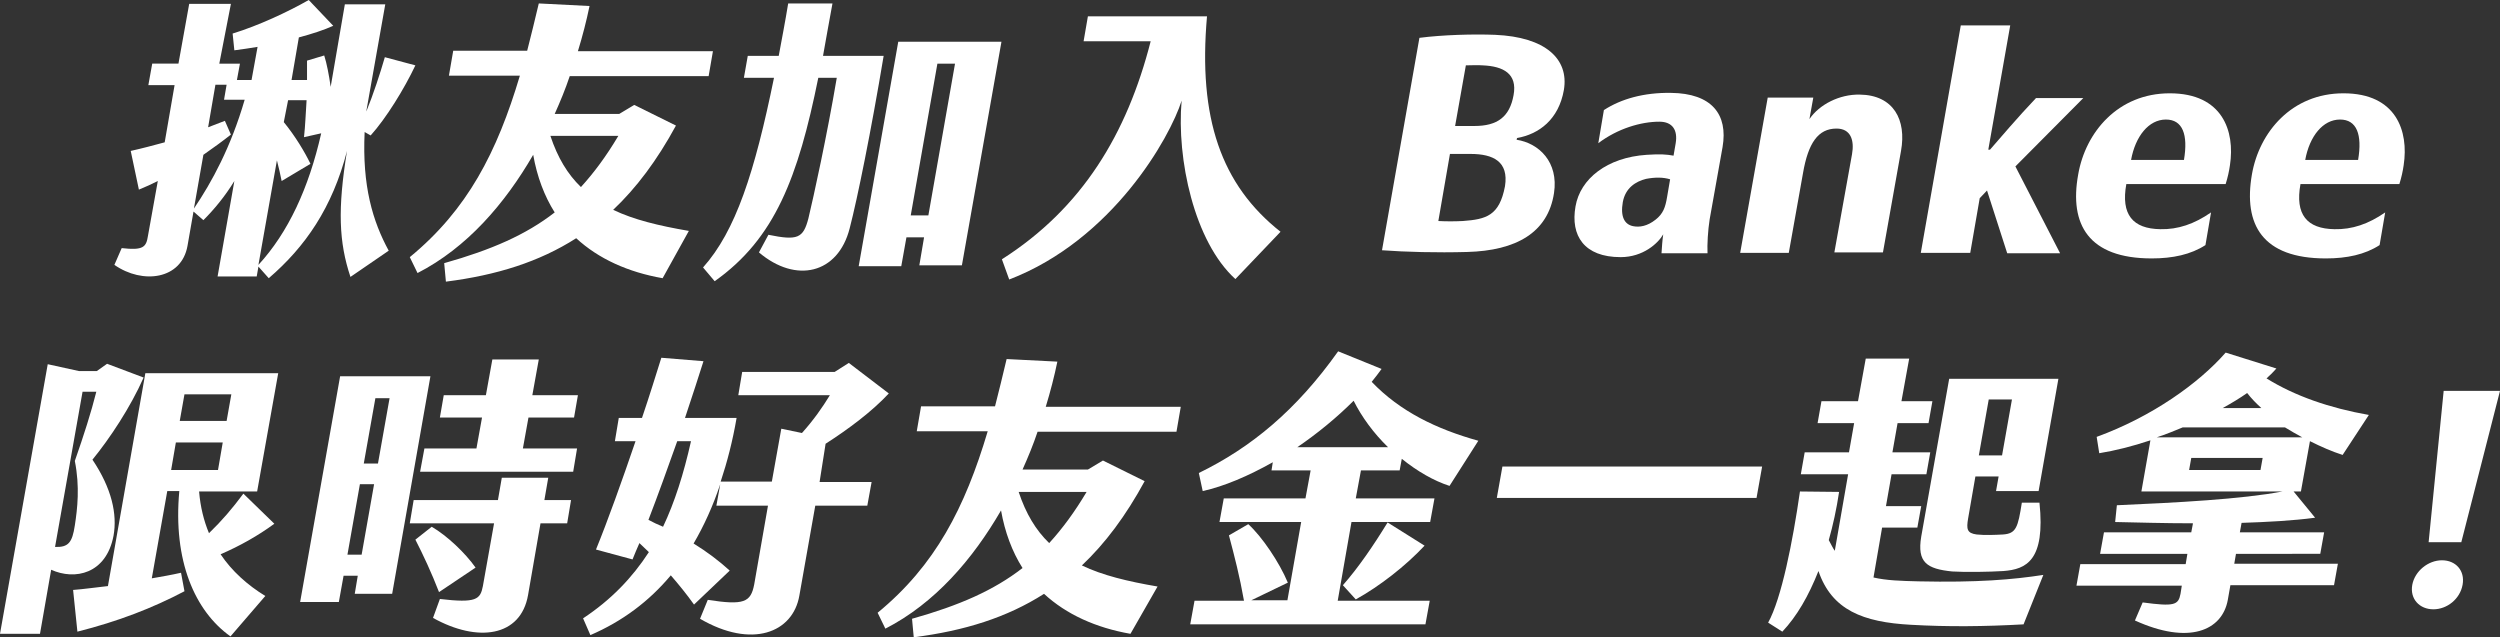
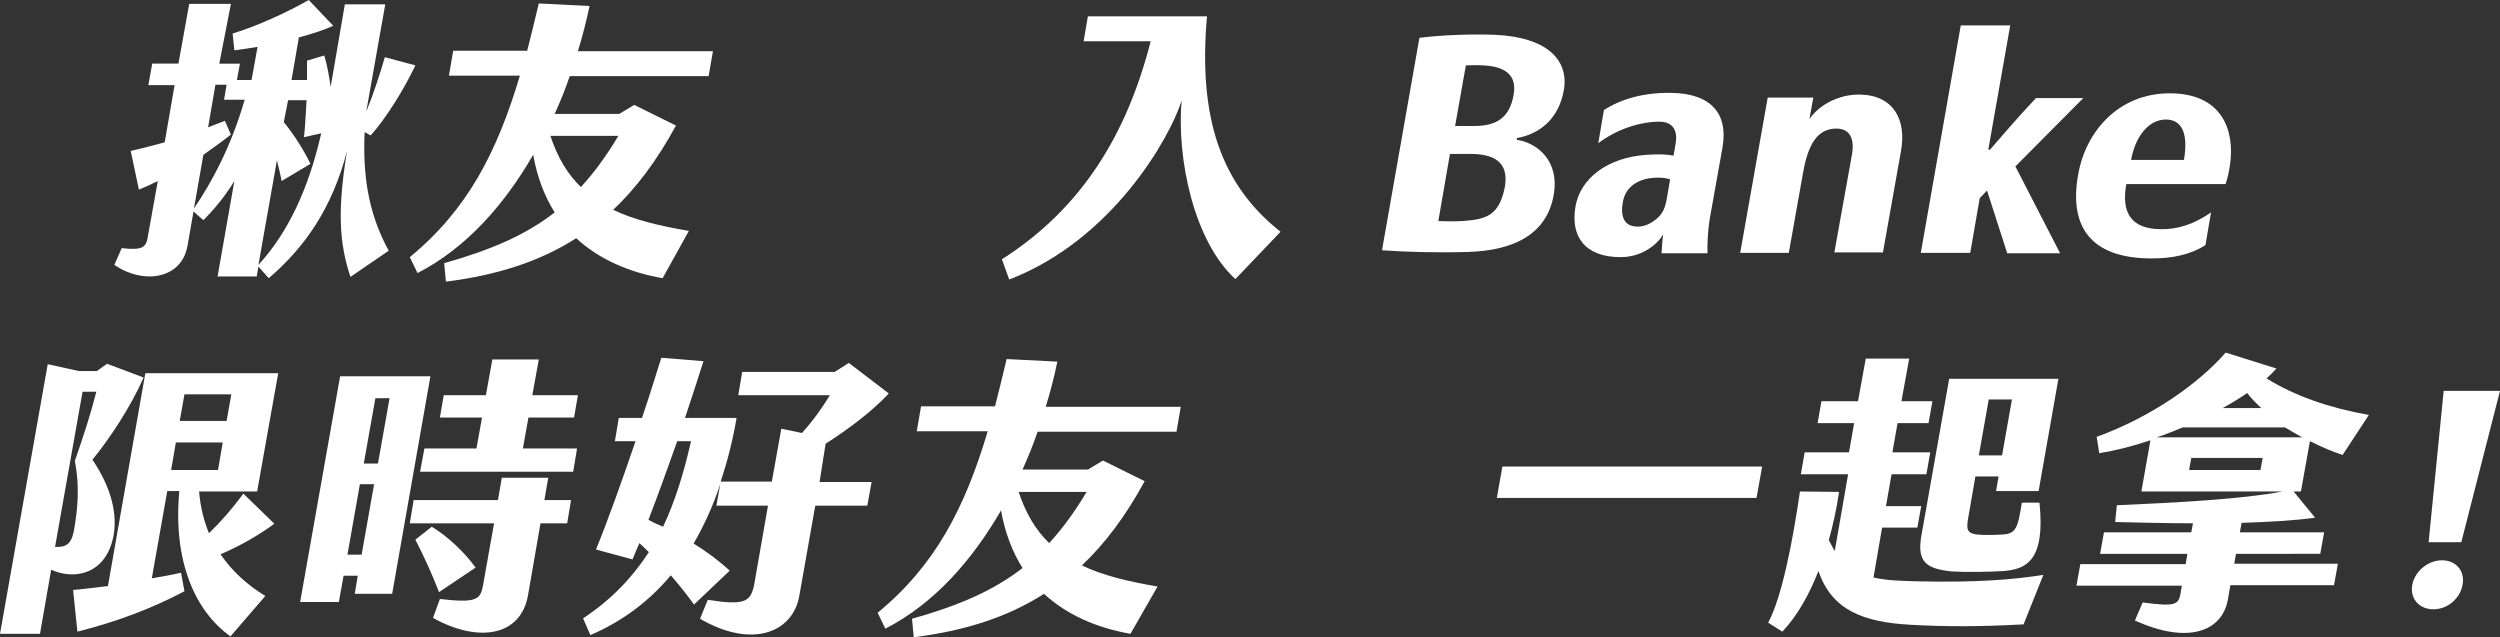
<svg xmlns="http://www.w3.org/2000/svg" version="1.1" id="_圖層_2" x="0px" y="0px" viewBox="0 0 581.4 148.2" style="enable-background:new 0 0 581.4 148.2;" xml:space="preserve">
  <rect x="0" y="0" width="581.4" height="148.2" fill="#333333" stroke="none" />
  <style type="text/css">
	.st0{fill:#FFFFFF;}
</style>
  <g>
    <path class="st0" d="M90.4,58.3l-8.9,6.1c-2.7-8.1-3-15.8-0.8-29.3c-3.4,13.2-9.7,22.3-18.2,29.6L60.1,62l-0.4,2.3h-9.1l3.9-22.2   c-2.2,3.6-4.7,6.6-7.2,9.1l-2.3-2l-1.4,8c-1.4,7.8-10.4,9-17,4.4l1.7-3.9c5.1,0.6,5.7-0.3,6.1-2.8l2.3-12.8c-1.4,0.7-2.9,1.4-4.4,2   l-1.9-9c2.7-0.6,5.3-1.3,7.9-2l2.3-13.3h-6.1l0.9-5h6.1l2.5-13.9h9.7L51,14.8h4.8l-0.7,3.8h3.4l1.4-7.7c-1.9,0.3-3.7,0.6-5.4,0.8   l-0.4-3.9C60,6,66.9,2.8,71.8,0l5.7,6c-2.2,1-5,1.9-8,2.7l-1.7,9.9h3.6l0-4.5l4-1.2c0.6,1.9,1.1,4.5,1.5,7.3L80.2,1h9.4l-4.4,24.8   l0,0.1c1.6-3.9,3.2-8.8,4.3-12.6l7.1,1.9c-2.6,5.5-6.8,12.3-10.4,16.3l-1.4-0.8C84.2,43.3,86.7,51.5,90.4,58.3z M56.9,23.2h-4.8   l0.6-3.5h-2.6l-1.7,9.9c1.3-0.5,2.6-1,3.9-1.5l1.4,3.2c-1.9,1.5-4.1,3.1-6.4,4.7l-2.2,12.5C49.3,42.3,53.7,34.2,56.9,23.2z    M74.7,31l-4,0.9c0.3-2.7,0.4-5.7,0.6-8.6h-4.3L66,28.4c2.7,3.3,4.9,7,6.2,9.7l-6.7,4c-0.3-1.6-0.7-3.2-1.1-4.8l-4.3,24.3   C67,54.1,71.8,43.8,74.7,31z" />
    <path class="st0" d="M154.1,64.7c-8-1.4-14.9-4.5-20.1-9.3c-8.6,5.5-18.5,8.6-30.3,10.1l-0.4-4.3c11-3.1,19-6.6,25.7-11.8   c-2.4-3.8-4.1-8.3-5-13.4c-6.6,11.4-15.4,21.6-26.9,27.5l-1.8-3.7c13.4-11,20.3-24.4,25.6-42.2h-16.5l1-5.8h17.2   c0.9-3.5,1.8-7.2,2.7-11l11.8,0.6c-0.7,3.4-1.6,6.9-2.7,10.5h31.4l-1,5.8h-32.3c-1,3-2.2,5.9-3.5,8.8H144l3.5-2.1l9.7,4.8   c-4.4,8.1-9.2,14.5-14.6,19.6c4.8,2.3,10.6,3.7,17.6,4.9L154.1,64.7z M128,31.6c1.7,5.1,4,8.9,7.1,11.9c3.1-3.4,5.9-7.2,8.7-11.9   H128z" />
-     <path class="st0" d="M205.5,13c-2.9,17.4-6.1,33.2-7.9,40.1c-2.7,10.6-12.5,12.9-21.1,5.6l2.2-4.1c6.8,1.4,8.1,0.8,9.3-3.8   c1.2-5,4.3-19.1,6.6-32.7h-4.3c-4.7,23.2-10.1,37.4-24.1,47.3l-2.7-3.2c7.6-8.5,12-22.1,16.5-44.1h-7l0.9-5.1h7.2   c0.7-3.8,1.5-7.9,2.2-12.2h10.3c-0.8,4.3-1.5,8.3-2.2,12.2H205.5z M232.9,9.7l-9.2,52h-9.9l1.1-6.5h-4.1l-1.2,6.7h-9.9l9.2-52.2   H232.9z M222.1,14.8h-4.1l-6.2,35.3h4.1L222.1,14.8z" />
    <path class="st0" d="M267.6,9.6h-15.6l1-5.8h27.7c-2.1,23.7,3.3,39.2,17.1,50.1l-10.5,11c-9.6-8.7-13.7-28-12.5-41.5   c-2.7,8.6-16.1,32.4-40.1,41.6l-1.7-4.7C251.7,48.4,262.1,31.1,267.6,9.6z" />
    <path class="st0" d="M341.2,58.6c-7.1,0.2-14.3,0-19.8-0.4l8.7-49.4c5.4-0.7,12.6-0.9,17.6-0.7c11.7,0.5,17.2,5.6,16,12.8   c-1.2,6.9-5.8,10.3-10.9,11.2l-0.1,0.4c5.2,0.8,9.8,5.2,8.7,12.4C360,54.1,352.6,58.3,341.2,58.6z M342,35.8h-4.8l-2.7,15.6   c1.8,0.1,3.8,0.1,5.7,0c5.4-0.4,8.5-1.2,9.8-8.1C350.9,37.6,347.3,35.8,342,35.8z M344.8,15.2c-1.2-0.1-2.7,0-3.9,0l-2.5,14.1h4.5   c5.3,0,8.2-2.1,9.1-7.2C352.9,17.2,349.7,15.4,344.8,15.2z" />
    <path class="st0" d="M386.8,54.5c-1.2,2.1-4.7,5.3-9.9,5.3c-8.5,0-11.7-5-10.5-11.8c1.1-6.4,7.3-11.4,16.6-12   c3.1-0.2,4.6-0.1,6.2,0.2l0.5-2.9c0.5-3-0.7-5-3.8-5c-4.3,0-9.7,1.6-14.2,5l1.3-7.7c4-2.6,9.3-4.1,15.6-4c9.5,0.1,13.3,5,12,12.6   l-3,16.8c-0.4,2.5-0.6,5.9-0.5,7.9h-10.7C386.5,57.4,386.6,55.8,386.8,54.5z M382.8,41.6c-2.4,0.6-4.8,2.1-5.4,5.4   c-0.6,3.4,0.4,5.2,2.4,5.6c1.5,0.3,3.3,0,5.2-1.5c1.8-1.4,2.3-2.9,2.7-5.3l0.7-4.1C386.8,41.2,384.9,41.2,382.8,41.6z" />
    <path class="st0" d="M430.7,35.9c0.6-3.3-0.3-6-3.6-6c-4.3,0-6.6,3.4-7.8,10.4L416,58.8h-11.3l6.4-36.1h10.6l-0.9,5   c2.3-3.4,7-5.8,11.7-5.7c7.9,0.1,10.9,5.9,9.6,13.1l-4.2,23.6h-11.3L430.7,35.9z" />
    <path class="st0" d="M462.1,44.3l-1.7,1.8l-2.2,12.7h-11.5L456,5.9h11.5l-5.1,28.9h0.4c2-2.3,6.6-7.7,10.7-12h11l-15.8,15.9   l10.4,20.2h-12.3L462.1,44.3z" />
    <path class="st0" d="M483.3,40.6c1.7-9.9,9.3-18.9,21.3-18.9c12.3,0,15.2,8.8,14,16.7c-0.2,1.4-0.5,2.8-1,4.4h-23.1   c-1.3,7.1,1.5,10.4,7.9,10.5c4.1,0.1,7.9-1.2,11.8-3.9l-1.3,7.6c-3.4,2.2-7.6,3.1-12.5,3.1C485.7,60.1,481.2,52.2,483.3,40.6z    M507.9,37.2c1-5.9-0.3-9.4-4.2-9.4c-4,0-7.1,3.9-8.1,9.4H507.9z" />
-     <path class="st0" d="M523.7,40.6c1.7-9.9,9.3-18.9,21.3-18.9c12.3,0,15.2,8.8,14,16.7c-0.2,1.4-0.5,2.8-1,4.4H535   c-1.3,7.1,1.5,10.4,7.9,10.5c4.1,0.1,7.9-1.2,11.8-3.9l-1.3,7.6c-3.4,2.2-7.6,3.1-12.5,3.1C526.1,60.1,521.7,52.2,523.7,40.6z    M548.4,37.2c1-5.9-0.3-9.4-4.2-9.4c-4,0-7.1,3.9-8.1,9.4H548.4z" />
    <path class="st0" d="M11.9,132.5l-2.6,14.9H0l11.1-62.7l7.3,1.6h4.1l2.4-1.7l8.5,3.2c-3.1,7-7.9,14.2-11.9,19.1   c4.5,6.7,5.8,12.7,4.9,17.7C24.7,133.5,17.4,135,11.9,132.5z M17.4,122.2c0.6-3.9,1.2-9,0-15c2.1-6,3.8-11.3,5-16.1h-3.2l-6.4,36.1   C15.9,127.3,16.8,126.2,17.4,122.2z M61.7,138.6l-8.1,9.4c-8.3-5.9-13.4-17.6-11.9-33.8h-2.8l-3.6,20.3c2.3-0.4,4.6-0.8,6.8-1.3   l0.8,4.3c-7.4,3.9-15.4,7-24.9,9.4l-1-9.7c2.6-0.2,5.3-0.6,8.1-0.9l8.7-49.5h30.9l-4.9,27.5H46.3c0.3,3.6,1.1,6.8,2.3,9.7   c3-2.9,5.4-5.7,8-9.2l7.2,7c-3.8,2.8-8.1,5.2-12.5,7.1C53.9,132.8,57.6,136.1,61.7,138.6z M39.8,109.3h10.9l1.1-6.4H40.9   L39.8,109.3z M41.8,97.9h10.9l1.1-6.2H42.9L41.8,97.9z" />
    <path class="st0" d="M79.1,87.5h21l-8.9,50.6h-8.7l0.7-4.2h-3.3l-1.1,6.1h-9L79.1,87.5z M84.1,129l2.9-16.4h-3.3L80.8,129H84.1z    M87.9,107.8l2.7-15.2h-3.3l-2.7,15.2H87.9z M102.3,139.3c8.5,1,9.4,0.1,10-3l2.6-14.6H95.3l0.9-5.4h19.6l0.9-5.2h10.8l-0.9,5.2   h6.2l-0.9,5.4h-6.2l-2.9,16.7c-1.7,9.7-11.7,11.1-22.1,5.3L102.3,139.3z M96.6,125.5l3.8-3c3.6,2.1,7.8,6.1,10.2,9.5l-8.5,5.7   C100.4,133.3,98.4,129,96.6,125.5z M98.7,104.3h12.1l1.3-7.2h-9.8l0.9-5.2h9.8l1.5-8.3h10.8l-1.5,8.3h10.6l-0.9,5.2h-10.6l-1.3,7.2   h12.6l-0.9,5.4H97.7L98.7,104.3z" />
    <path class="st0" d="M190.6,112.1h12.1l-1,5.5h-12.1l-3.7,20.9c-1.5,8.7-11.1,12.4-23.1,5.4l1.8-4.4c8.4,1.3,10,0.6,10.8-3.6   l3.2-18.3h-12l0.9-5c-1.7,5.1-3.8,9.7-6.2,13.8c3.1,1.9,6,4.1,8.4,6.3l-8.3,7.9c-1.7-2.4-3.5-4.6-5.4-6.8   c-5.1,6.1-11.3,10.7-18.7,13.9l-1.7-3.9c6.5-4.3,11.4-9.4,15.3-15.4c-0.8-0.8-1.5-1.4-2.2-2.1c-0.6,1.3-1.1,2.6-1.6,3.8l-8.5-2.3   c2.7-6.6,6.1-16.1,9.2-25.2H143l0.9-5.4h5.4c1.8-5.3,3.3-10.2,4.5-14l9.8,0.8c-1.1,3.5-2.6,8.1-4.3,13.2h12   c-0.9,5.3-2.2,10.3-3.7,14.8h11.9l2.2-12.3l4.8,1c2.7-3,4.8-6,6.5-8.8h-21.3l0.9-5.4h21.5l3.3-2.1l9.3,7.1   c-3.9,4.2-9.4,8.3-14.7,11.7L190.6,112.1z M154.2,122.5c2.7-5.7,4.8-12.3,6.5-19.9h-3.2c-2.2,6.2-4.5,12.6-6.7,18.3   C151.9,121.5,153,122,154.2,122.5z" />
    <path class="st0" d="M262.9,147.4c-8-1.4-14.9-4.5-20.1-9.3c-8.6,5.5-18.5,8.6-30.3,10.1l-0.4-4.3c11-3.1,19-6.6,25.7-11.8   c-2.4-3.8-4.1-8.3-5-13.4c-6.6,11.4-15.4,21.6-26.9,27.5l-1.8-3.7c13.4-11,20.3-24.4,25.6-42.2h-16.5l1-5.8h17.2   c0.9-3.5,1.8-7.2,2.7-11l11.8,0.6c-0.7,3.4-1.6,6.9-2.7,10.5h31.4l-1,5.8h-32.3c-1,3-2.2,5.9-3.5,8.8h15.2l3.5-2.1l9.7,4.8   c-4.4,8.1-9.2,14.5-14.6,19.6c4.8,2.3,10.6,3.7,17.6,4.9L262.9,147.4z M236.9,114.4c1.7,5.1,4,8.9,7.1,11.9   c3.1-3.4,5.9-7.2,8.7-11.9H236.9z" />
-     <path class="st0" d="M311.1,139.7h21.4l-1,5.5h-54.7l1-5.5h11.5c-1-5.7-2.2-10.3-3.5-15.2l4.5-2.6c3.1,2.8,7.2,8.8,9.2,13.6   l-8.5,4.1h8.4l3.2-18.2h-19l1-5.5h19l1.2-6.5h-9.1l0.3-1.9c-5.7,3.2-11.3,5.6-16.3,6.7l-0.9-4.2c12.1-5.9,22.6-14.5,32.4-28.3   l10.1,4.1c-0.7,1-1.5,2-2.3,3c6.6,6.9,15.1,11,24.8,13.7l-6.7,10.5c-3.7-1.2-7.5-3.4-11.1-6.3l-0.5,2.7h-9l-1.2,6.5h18.3l-1,5.5   h-18.3L311.1,139.7z M322.8,104c-3.3-3.2-6.1-7-8-10.8c-3.9,3.9-8.4,7.6-13.1,10.8H322.8z M312.3,136.1c3.6-4.1,7.1-9.2,10.4-14.6   l8.6,5.4c-4.4,4.7-10.4,9.4-16,12.5L312.3,136.1z" />
    <path class="st0" d="M349.4,108.5h60.4l-1.3,7.3h-60.4L349.4,108.5z" />
    <path class="st0" d="M475.2,133.7l-4.6,11.5c-9,0.5-17.5,0.6-26.2,0.1c-11.1-0.6-18.4-3.4-21.5-12.5c-2.3,5.8-5,10.5-8.4,14.1   l-3.3-2.1c3.1-5.6,5.7-18.7,7.4-30.5l9.1,0.1c-0.6,4-1.4,7.7-2.4,11.2c0.5,0.9,0.9,1.8,1.4,2.5l3.1-17.8h-11l0.9-5.1h10.3l1.2-6.8   h-8.5l0.9-5.1h8.5l1.8-9.9H444l-1.8,9.9h7.2l-0.9,5.1h-7.2l-1.2,6.8h8.8l-0.9,5.1h-8.1l-1.3,7.4h8.2l-0.9,5h-8.2l-2,11.6   c3,0.7,6.4,0.8,10.5,0.9C459.8,135.5,468.1,134.8,475.2,133.7z M446.8,124.8l6.5-36.7h25.4l-4.6,26.1h-9.9l0.6-3.4h-5.4l-1.7,9.8   c-0.4,2.4-0.3,3.4,2,3.7c1.9,0.2,4.3,0.1,6.1,0c3.1-0.2,3.5-1.7,4.4-7.4h4.1c1.4,13.5-3.1,15.5-8.4,15.9c-3.3,0.2-8.7,0.3-11.9,0.1   C448.1,132.3,445.8,130.8,446.8,124.8z M460.2,105.9h5.4l2.3-13h-5.4L460.2,105.9z" />
    <path class="st0" d="M519.6,131.1h24.1l-0.9,5h-24.1l-0.6,3.4c-1.3,7.2-9.1,10.5-21.6,4.8l1.8-4.2c7.4,1,8.3,0.6,8.8-2l0.3-1.9   h-24.5l0.9-5h24.5l0.4-2.4h-20.3l0.9-5h20.3l0.4-2.1c-6.7,0-13-0.2-18.1-0.3l0.4-3.9c13.7-0.6,29.1-1.4,38.5-3.2H498l2.1-11.9   c-4.2,1.4-8.2,2.4-11.9,3l-0.6-3.8c12.9-4.7,23.8-12.5,30-19.6l11.8,3.7c-0.7,0.8-1.5,1.6-2.3,2.3c6.6,4.1,14.7,6.9,23.8,8.5   l-6.1,9.3c-2.5-0.8-5-1.9-7.6-3.2l-2.1,11.7h-1.7l5,6.1c-5.2,0.7-11.1,1-17.1,1.2l-0.4,2.2h19.6l-0.9,5H520L519.6,131.1z    M501.6,101.7h33.8c-1.3-0.7-2.7-1.5-4-2.3h-23.8C505.7,100.2,503.7,101,501.6,101.7z M526.2,106.5h-16.6l-0.5,2.8h16.6   L526.2,106.5z M522.6,91.4c-1.7,1.2-3.7,2.4-5.7,3.5h9C524.7,93.8,523.6,92.7,522.6,91.4z" />
    <path class="st0" d="M561,136c0.6-3.2,3.7-5.7,6.9-5.7c3.2,0,5.4,2.4,4.8,5.7c-0.6,3.3-3.6,5.7-6.8,5.7   C562.7,141.7,560.4,139.3,561,136z M568.3,90.9h13.1l-9,35.2h-7.6L568.3,90.9z" />
  </g>
</svg>